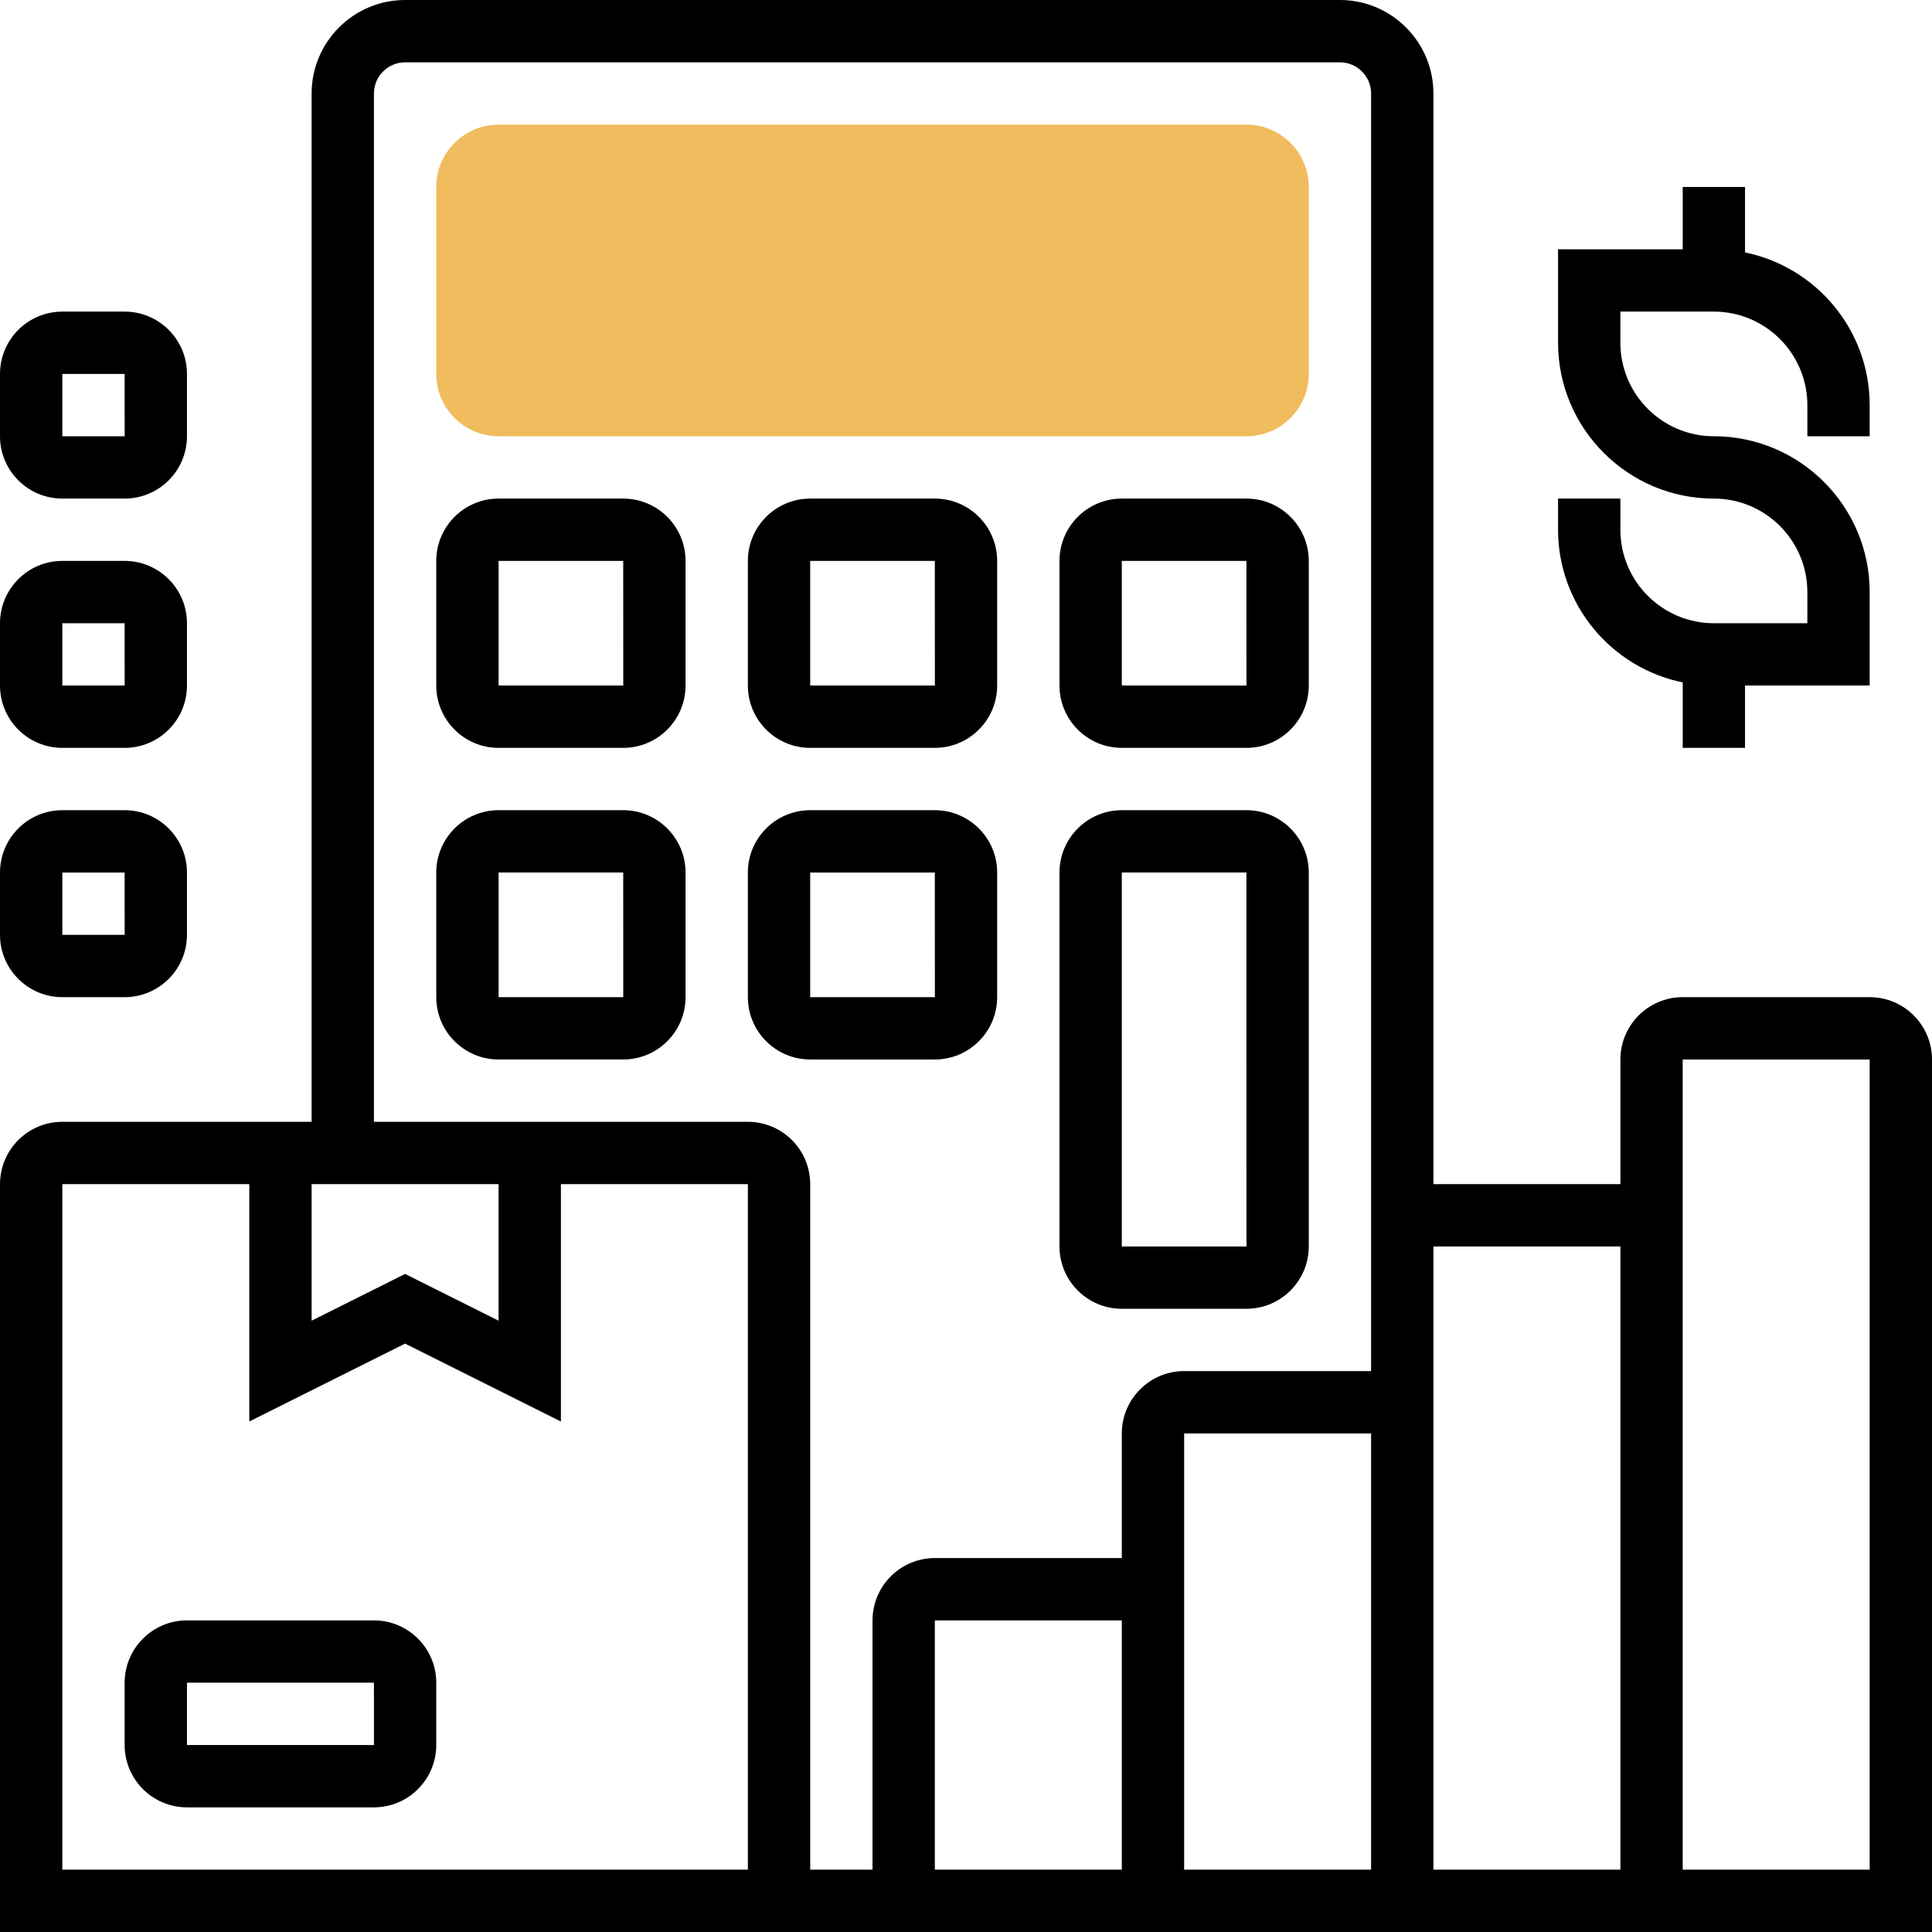
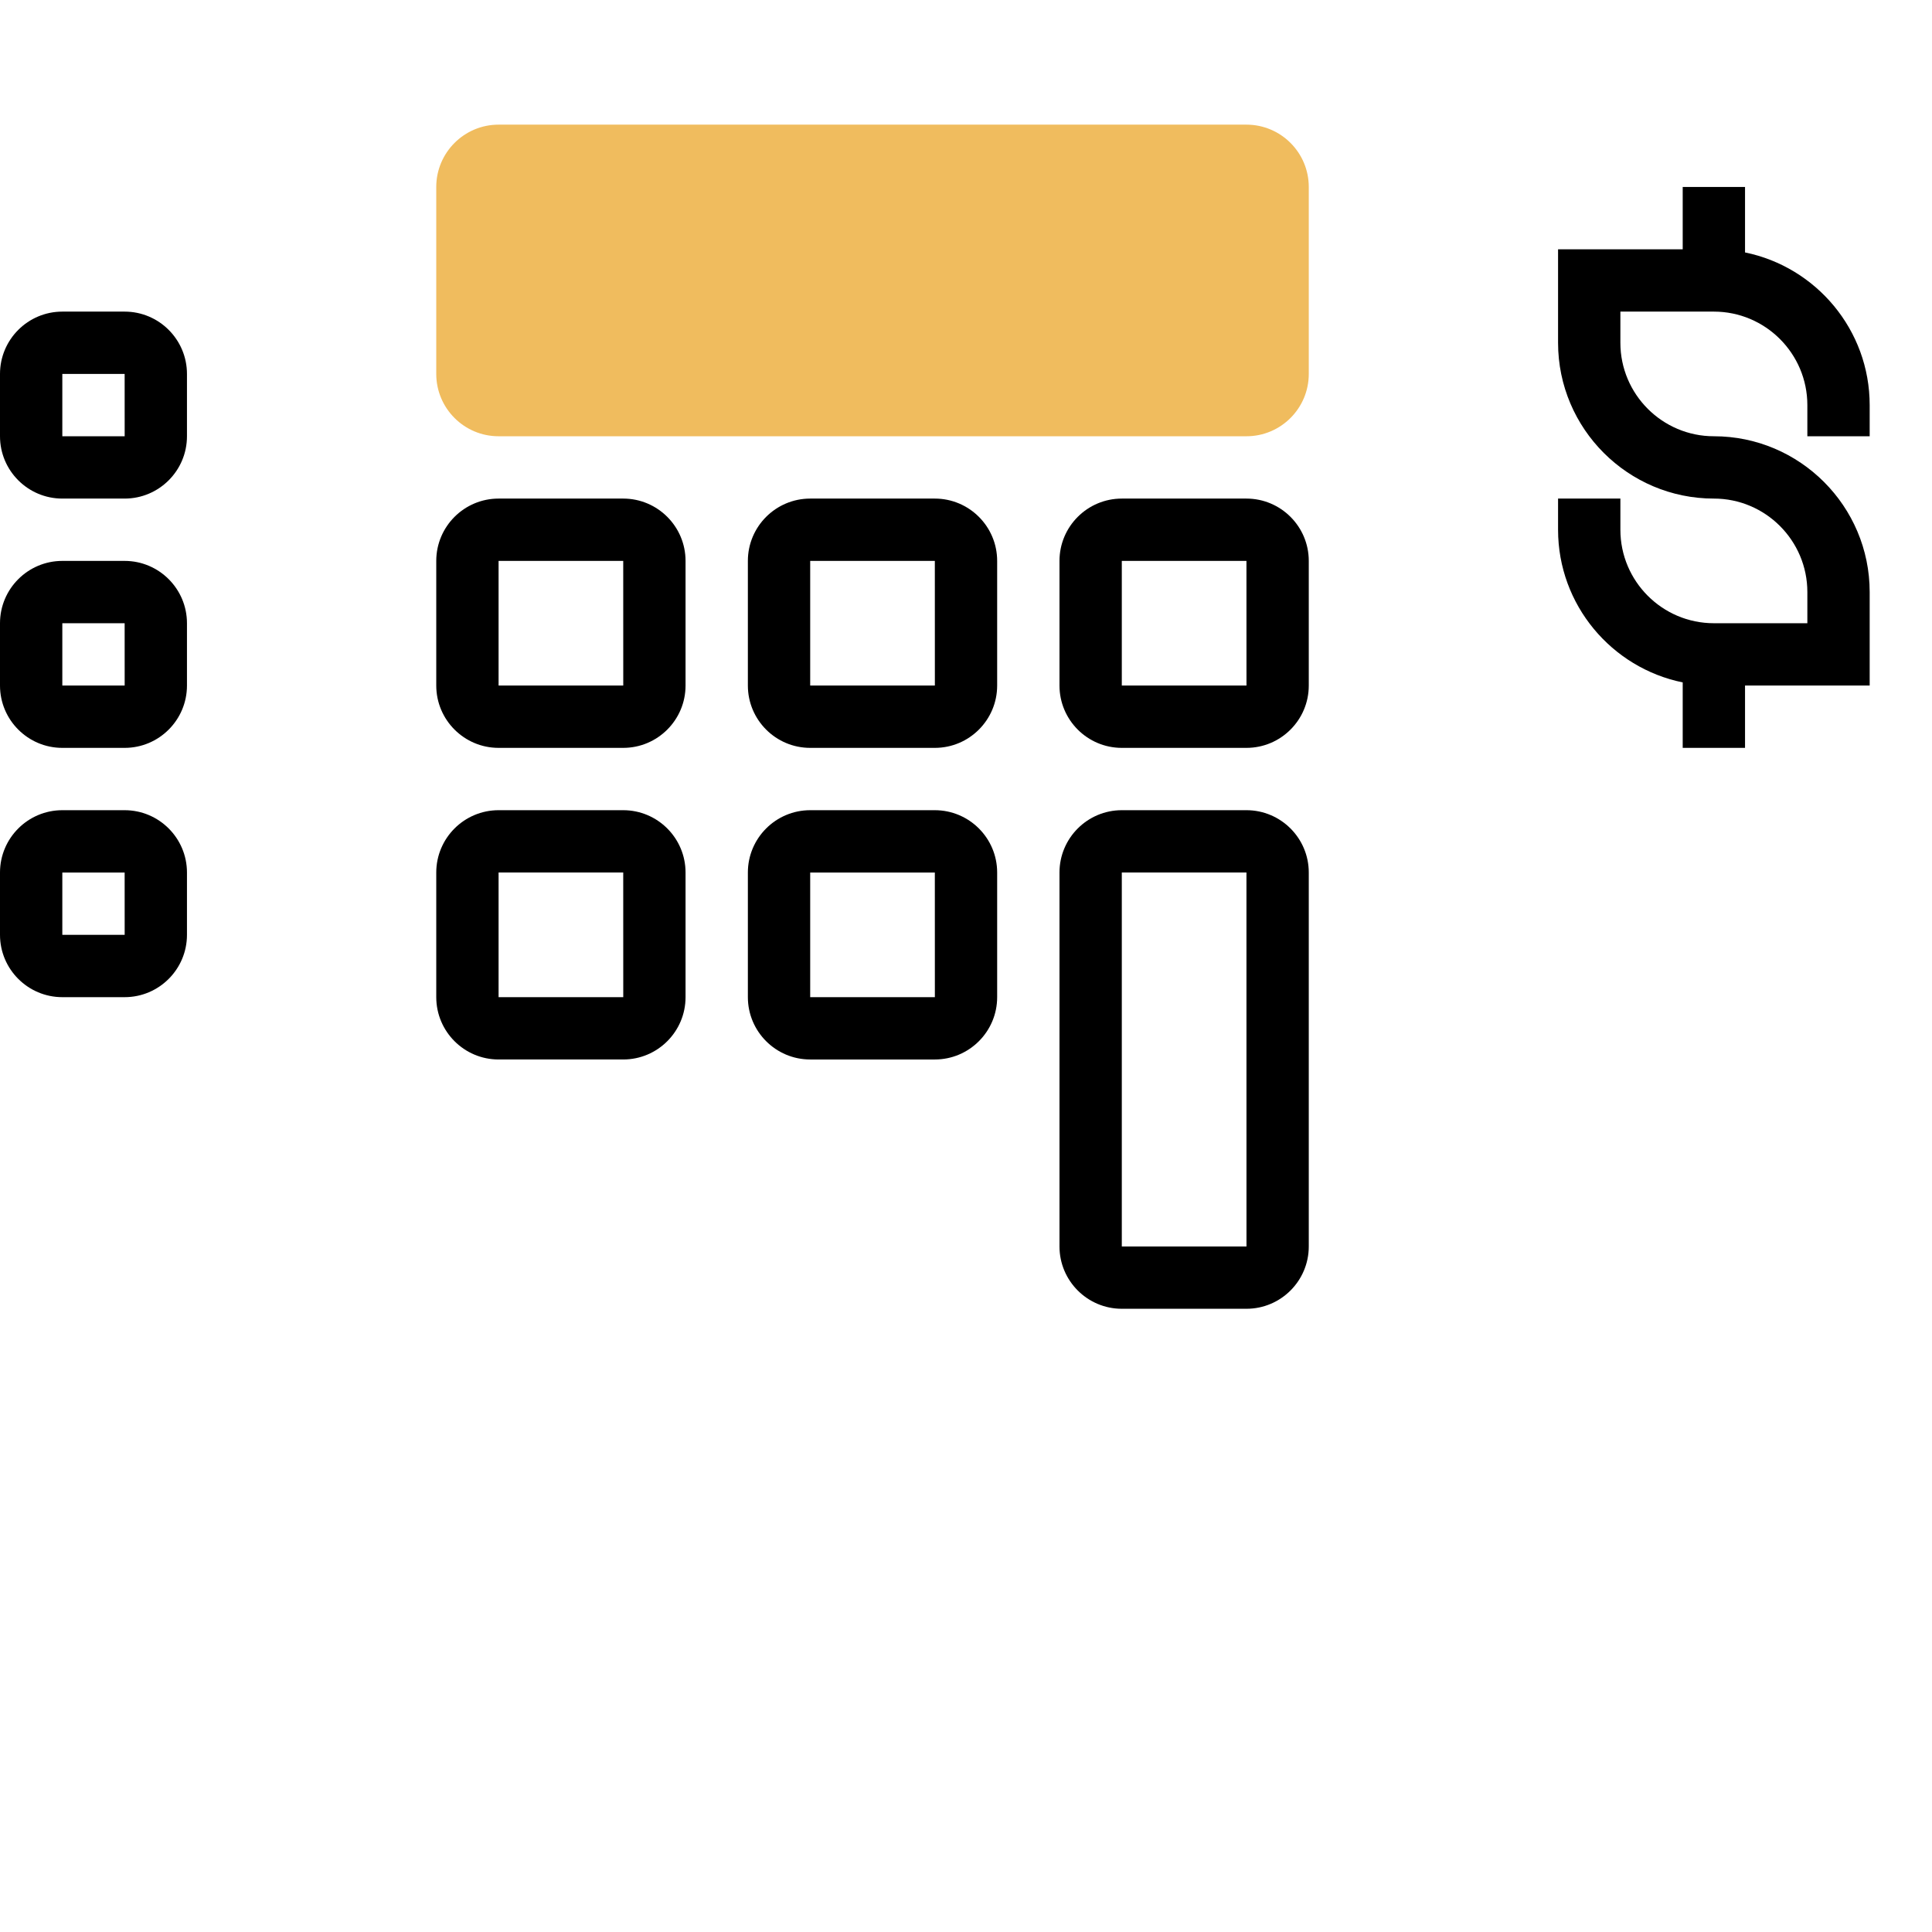
<svg xmlns="http://www.w3.org/2000/svg" id="_x33_0" height="512" viewBox="0 0 62 62" width="512">
  <g>
    <g>
      <g>
        <path d="m40 14h-24c-1.103 0-2-.897-2-2v-6c0-1.103.897-2 2-2h24c1.103 0 2 .897 2 2v6c0 1.103-.897 2-2 2z" fill="#f0bc5e" />
      </g>
    </g>
    <g>
-       <path d="m12 52h-6c-1.103 0-2 .897-2 2v2c0 1.103.897 2 2 2h6c1.103 0 2-.897 2-2v-2c0-1.103-.897-2-2-2zm-6 4v-2h6l.001 2z" />
-       <path d="m60 32h-6c-1.103 0-2 .897-2 2v4h-6v-35c0-1.654-1.346-3-3-3h-30c-1.654 0-3 1.346-3 3v33h-8c-1.103 0-2 .897-2 2v24h62v-28c0-1.103-.897-2-2-2zm-8 8v20h-6v-14-6zm-16 20h-6v-8h6zm2-8v-6h6v14h-6zm-28-14h6v4.382l-3-1.5-3 1.5zm14 22h-22v-22h6v7.618l5-2.5 5 2.5v-7.618h6zm0-24h-12v-33c0-.551.449-1 1-1h30c.551 0 1 .449 1 1v37 4h-6c-1.103 0-2 .897-2 2v4h-6c-1.103 0-2 .897-2 2v8h-2v-22c0-1.103-.897-2-2-2zm36 24h-6v-20-6h6z" />
      <path d="m54 21.899v2.101h2v-2h4v-3c0-2.757-2.243-5-5-5-1.654 0-3-1.346-3-3v-1h3c1.654 0 3 1.346 3 3v1h2v-1c0-2.414-1.721-4.434-4-4.899v-2.101h-2v2h-4v3c0 2.757 2.243 5 5 5 1.654 0 3 1.346 3 3v1h-3c-1.654 0-3-1.346-3-3v-1h-2v1c0 2.414 1.721 4.434 4 4.899z" />
      <path d="m2 32h2c1.103 0 2-.897 2-2v-2c0-1.103-.897-2-2-2h-2c-1.103 0-2 .897-2 2v2c0 1.103.897 2 2 2zm0-4h2l.001 2h-2.001z" />
      <path d="m2 24h2c1.103 0 2-.897 2-2v-2c0-1.103-.897-2-2-2h-2c-1.103 0-2 .897-2 2v2c0 1.103.897 2 2 2zm0-4h2l.001 2h-2.001z" />
      <path d="m2 16h2c1.103 0 2-.897 2-2v-2c0-1.103-.897-2-2-2h-2c-1.103 0-2 .897-2 2v2c0 1.103.897 2 2 2zm0-4h2l.001 2h-2.001z" />
      <path d="m20 26h-4c-1.103 0-2 .897-2 2v4c0 1.103.897 2 2 2h4c1.103 0 2-.897 2-2v-4c0-1.103-.897-2-2-2zm-4 6v-4h4l.001 4z" />
      <path d="m20 16h-4c-1.103 0-2 .897-2 2v4c0 1.103.897 2 2 2h4c1.103 0 2-.897 2-2v-4c0-1.103-.897-2-2-2zm-4 6v-4h4l.001 4z" />
      <path d="m30 34c1.103 0 2-.897 2-2v-4c0-1.103-.897-2-2-2h-4c-1.103 0-2 .897-2 2v4c0 1.103.897 2 2 2zm-4-6h4l.001 4h-4.001z" />
      <path d="m26 24h4c1.103 0 2-.897 2-2v-4c0-1.103-.897-2-2-2h-4c-1.103 0-2 .897-2 2v4c0 1.103.897 2 2 2zm0-6h4l.001 4h-4.001z" />
      <path d="m36 42h4c1.103 0 2-.897 2-2v-12c0-1.103-.897-2-2-2h-4c-1.103 0-2 .897-2 2v12c0 1.103.897 2 2 2zm0-14h4l.001 12h-4.001z" />
      <path d="m36 24h4c1.103 0 2-.897 2-2v-4c0-1.103-.897-2-2-2h-4c-1.103 0-2 .897-2 2v4c0 1.103.897 2 2 2zm0-6h4l.001 4h-4.001z" />
    </g>
  </g>
</svg>